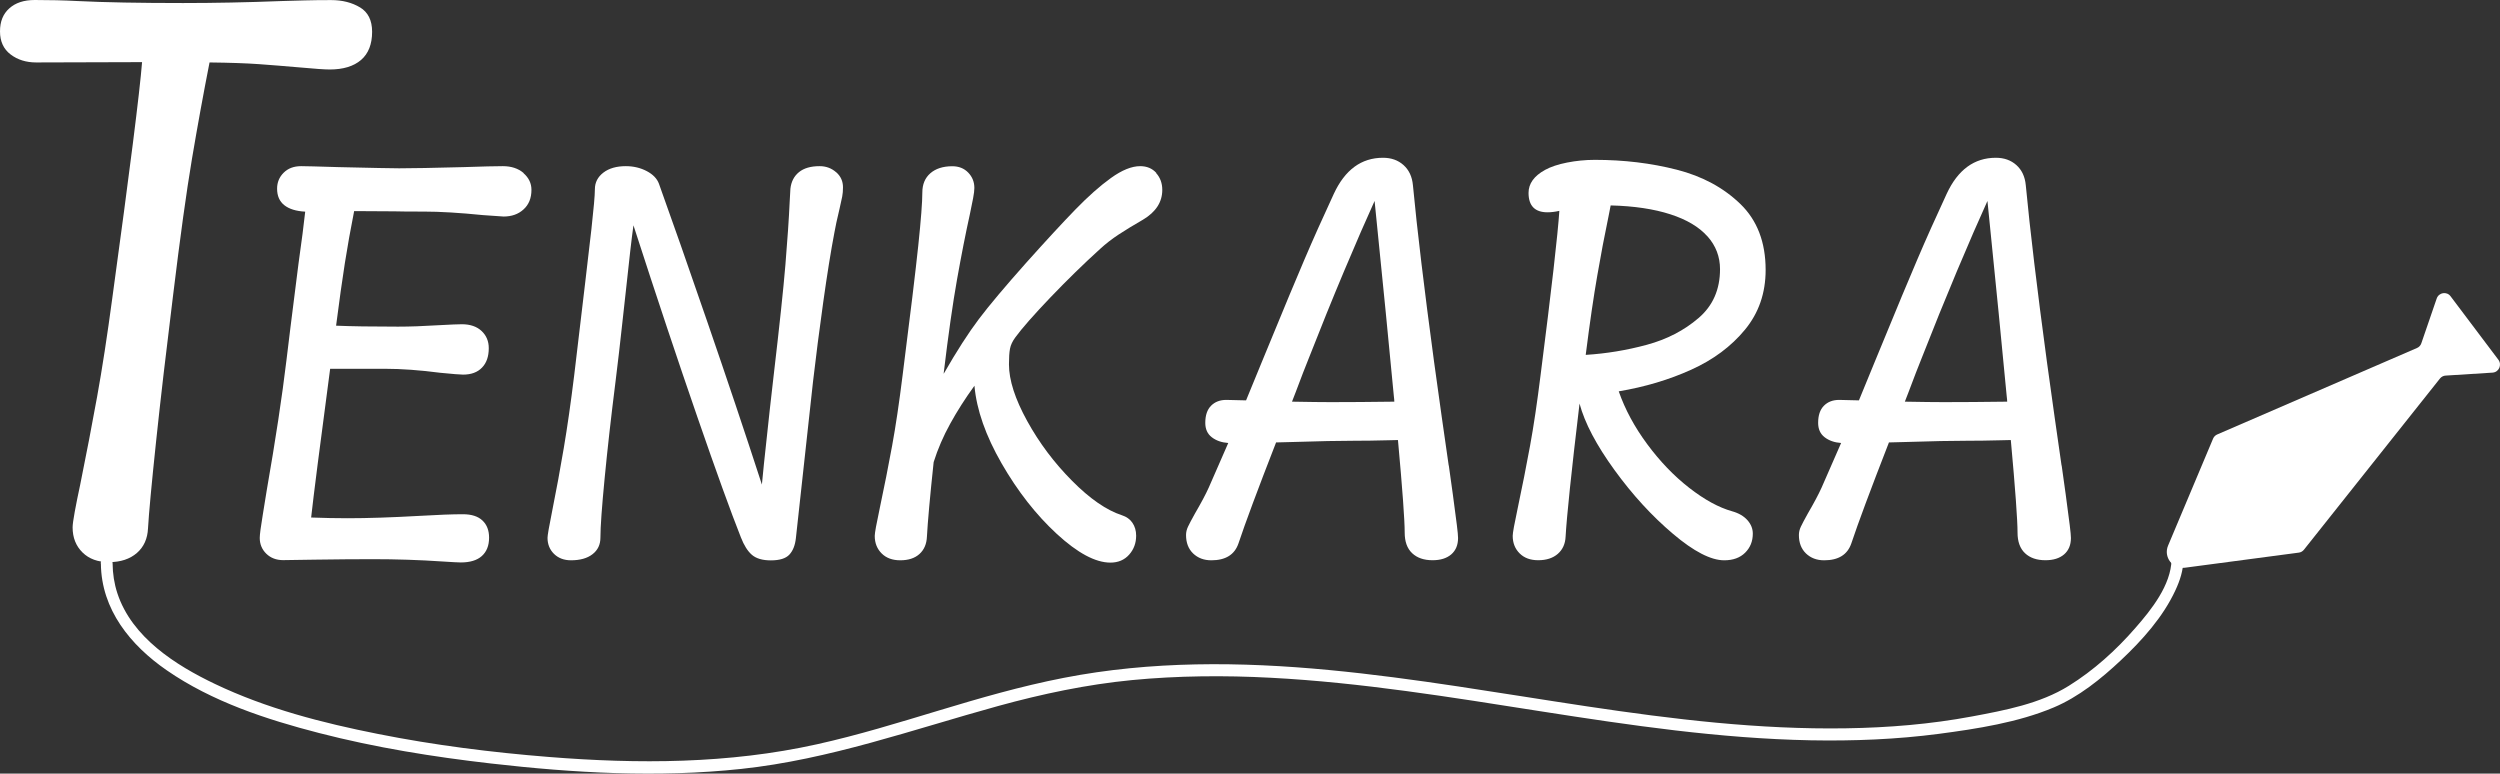
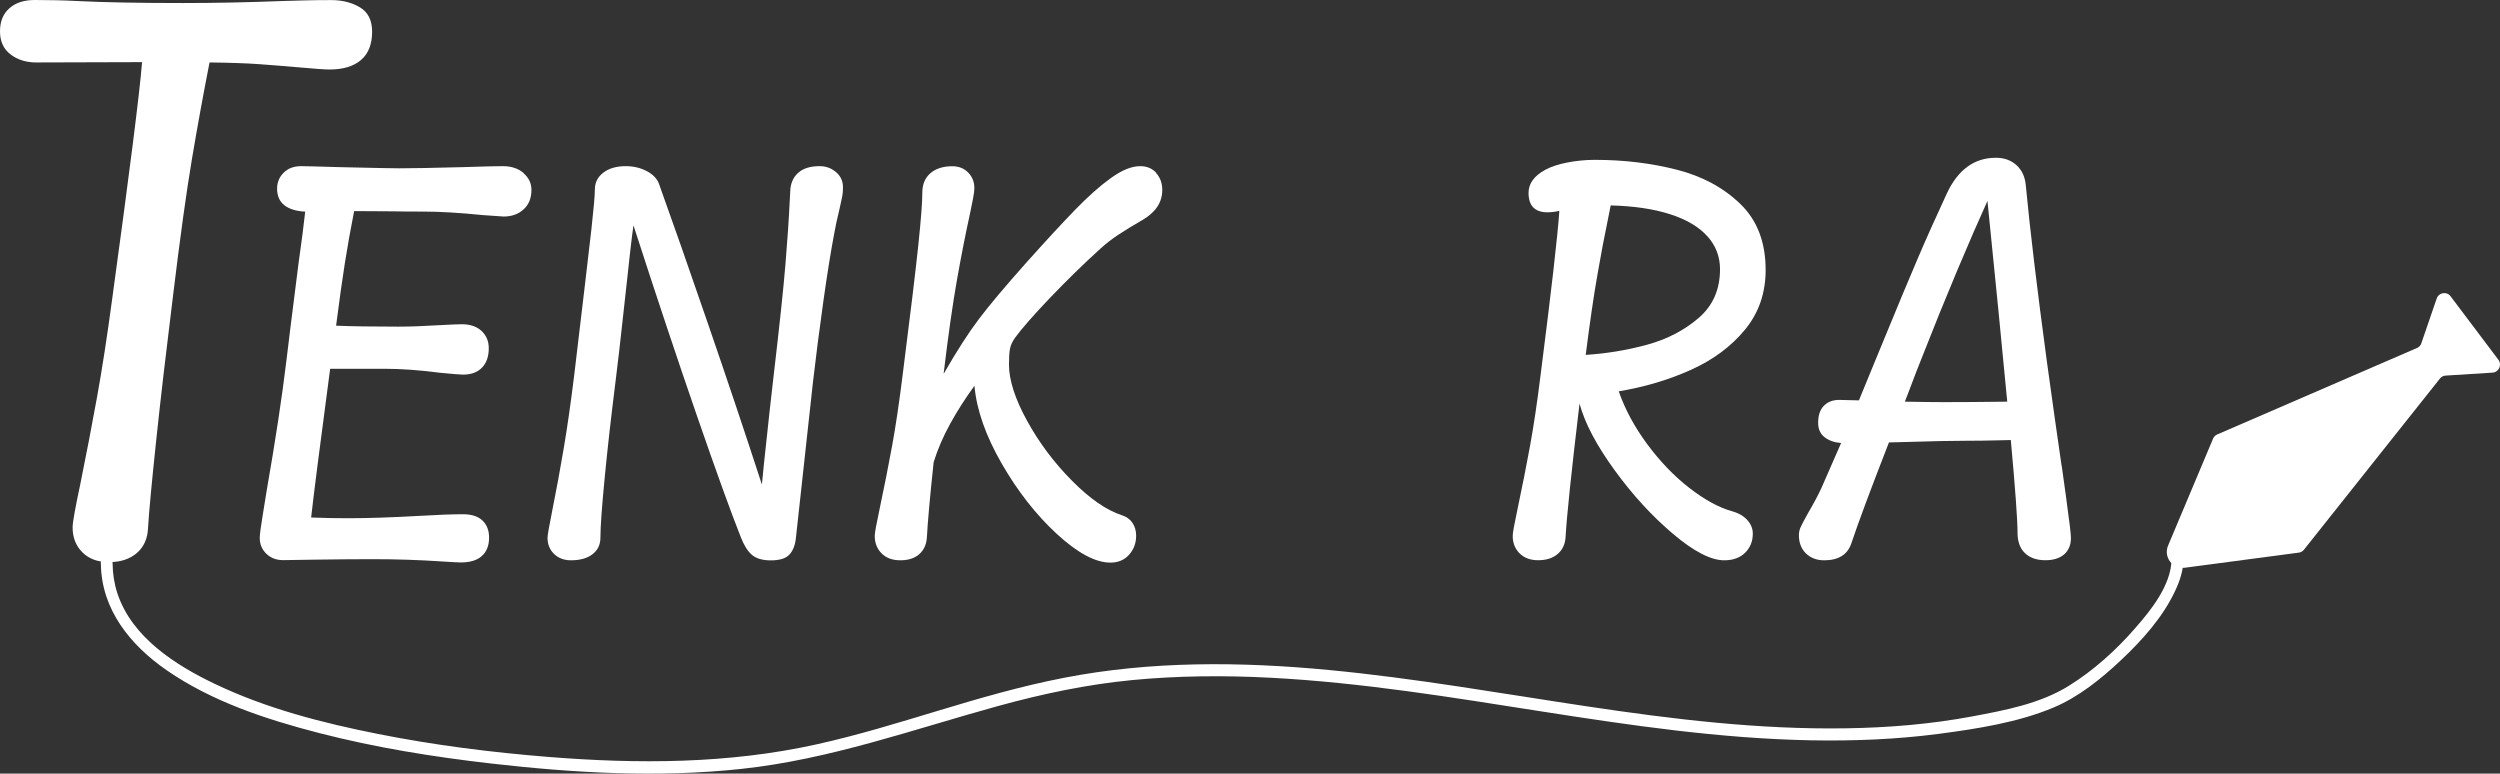
<svg xmlns="http://www.w3.org/2000/svg" width="307" height="95" viewBox="0 0 307 95" fill="none">
  <rect x="0" y="0" width="307" height="95" fill="#333333" stroke="none" />
  <path d="M44.208 0.903C45.2 1.502 45.696 2.504 45.696 3.898C45.696 5.43 45.239 6.589 44.335 7.365C43.43 8.14 42.147 8.533 40.493 8.533C39.9 8.533 38.704 8.455 36.915 8.288C34.989 8.121 33.278 7.983 31.77 7.875C30.263 7.767 28.25 7.698 25.731 7.669C24.973 11.528 24.253 15.476 23.573 19.511C22.892 23.547 22.123 29.125 21.258 36.234C20.422 42.97 19.722 48.96 19.167 54.213C18.613 59.467 18.282 63.021 18.175 64.887C18.117 66.144 17.67 67.155 16.814 67.902C15.958 68.648 14.811 69.031 13.381 69.031C12.029 69.031 10.94 68.638 10.133 67.843C9.326 67.047 8.917 66.026 8.917 64.759C8.917 64.435 9.005 63.787 9.18 62.835C9.355 61.872 9.579 60.773 9.851 59.506C10.61 55.755 11.3 52.171 11.922 48.734C12.545 45.297 13.167 41.252 13.79 36.607C15.929 21.004 17.154 11.351 17.446 7.63L4.434 7.669C3.219 7.669 2.169 7.345 1.303 6.687C0.438 6.029 0 5.086 0 3.859C0 2.632 0.379 1.709 1.138 1.031C1.896 0.344 2.937 0 4.269 0C6.058 0 7.809 0.039 9.511 0.128C12.875 0.295 17.193 0.373 22.483 0.373C26.276 0.373 30.312 0.295 34.6 0.128C35.466 0.098 36.409 0.069 37.43 0.049C38.451 0.02 39.521 0.01 40.659 0.01C42.04 0.01 43.226 0.314 44.218 0.913L44.208 0.903Z" fill="white" />
  <path d="M64.28 21.258C64.931 21.828 65.262 22.505 65.262 23.311C65.262 24.332 64.941 25.127 64.29 25.716C63.648 26.305 62.831 26.59 61.839 26.59C61.664 26.59 60.828 26.531 59.301 26.414C56.452 26.129 54.03 25.982 52.037 25.982C50.5 25.982 49.304 25.982 48.448 25.952L43.489 25.923C43.051 28.132 42.672 30.253 42.351 32.295C42.03 34.338 41.67 36.901 41.272 39.994C43.08 40.072 45.609 40.112 48.876 40.112C50.315 40.112 51.988 40.053 53.894 39.935C55.333 39.856 56.277 39.817 56.714 39.817C57.735 39.817 58.542 40.092 59.136 40.642C59.719 41.192 60.021 41.889 60.021 42.753C60.021 43.774 59.748 44.57 59.194 45.139C58.64 45.719 57.862 46.003 56.86 46.003C56.52 46.003 55.586 45.925 54.069 45.778C51.56 45.453 49.304 45.287 47.291 45.287H40.542C39.288 54.723 38.51 60.811 38.208 63.551C39.784 63.61 41.272 63.639 42.682 63.639C45.171 63.639 48.089 63.541 51.424 63.354C53.758 63.217 55.567 63.148 56.841 63.148C57.901 63.148 58.708 63.404 59.252 63.924C59.797 64.444 60.059 65.141 60.059 66.025C60.059 67.007 59.758 67.754 59.165 68.284C58.572 68.814 57.706 69.069 56.588 69.069C56.306 69.069 55.547 69.03 54.341 68.951C51.492 68.755 48.633 68.667 45.764 68.667C43.732 68.667 41.349 68.686 38.617 68.726C36.643 68.765 35.359 68.784 34.766 68.784C33.929 68.784 33.239 68.519 32.704 67.999C32.169 67.478 31.897 66.821 31.897 66.055C31.897 65.652 32.023 64.709 32.267 63.227C32.51 61.744 32.675 60.733 32.753 60.222C33.832 54.045 34.639 48.723 35.174 44.255C35.349 42.763 35.835 38.806 36.652 32.403C37.051 29.585 37.323 27.445 37.479 25.991C36.361 25.932 35.505 25.667 34.912 25.196C34.318 24.725 34.027 24.047 34.027 23.163C34.027 22.397 34.299 21.739 34.834 21.209C35.378 20.669 36.088 20.404 36.983 20.404C37.459 20.404 38.986 20.443 41.573 20.522C45.755 20.62 48.225 20.669 49.012 20.669C50.568 20.669 53.204 20.62 56.909 20.522C59.262 20.443 60.876 20.404 61.752 20.404C62.792 20.404 63.648 20.689 64.299 21.248L64.28 21.258Z" fill="white" />
  <path d="M102.683 21.15C103.247 21.641 103.519 22.26 103.519 23.006C103.519 23.409 103.49 23.792 103.422 24.145C103.354 24.499 103.247 25 103.091 25.657C102.79 26.924 102.576 27.887 102.469 28.535C102.031 30.832 101.574 33.68 101.097 37.078C100.621 40.475 100.203 43.725 99.843 46.828L97.733 66.104C97.635 66.968 97.373 67.636 96.935 68.107C96.498 68.578 95.739 68.814 94.66 68.814C93.639 68.814 92.861 68.588 92.336 68.136C91.811 67.685 91.363 66.968 90.984 65.996C89.768 62.932 87.979 57.993 85.626 51.178C83.272 44.373 80.656 36.537 77.788 27.67C77.574 29.183 77.262 31.913 76.844 35.84C76.708 37.009 76.543 38.501 76.348 40.318C76.154 42.135 75.901 44.305 75.59 46.828C75.035 51.237 74.588 55.214 74.248 58.749C73.907 62.284 73.732 64.709 73.732 66.015C73.732 66.879 73.412 67.557 72.76 68.058C72.118 68.559 71.233 68.804 70.115 68.804C69.259 68.804 68.569 68.539 68.034 68.019C67.499 67.488 67.236 66.83 67.236 66.045C67.236 65.76 67.421 64.65 67.81 62.736C68.326 60.183 68.792 57.62 69.23 55.037C69.668 52.455 70.095 49.47 70.513 46.072C71.632 36.655 72.342 30.685 72.624 28.152C72.906 25.618 73.052 23.978 73.052 23.232C73.052 22.407 73.402 21.73 74.092 21.199C74.783 20.669 75.707 20.404 76.844 20.404C77.797 20.404 78.653 20.61 79.421 21.013C80.189 21.416 80.686 21.936 80.919 22.564C82.514 26.993 84.498 32.659 86.87 39.552C89.243 46.445 91.48 53.093 93.561 59.505L93.814 56.942C94.388 51.551 94.786 47.928 95.01 46.072C95.71 40.092 96.196 35.565 96.449 32.511C96.702 29.448 96.877 26.865 96.974 24.754C97.013 23.851 97.042 23.33 97.062 23.173C97.159 22.309 97.509 21.631 98.112 21.14C98.715 20.649 99.561 20.404 100.65 20.404C101.428 20.404 102.099 20.649 102.663 21.14L102.683 21.15Z" fill="white" />
  <path d="M141.97 21.248C142.476 21.808 142.728 22.496 142.728 23.32C142.728 24.813 141.941 26.031 140.365 26.973C139.208 27.641 138.206 28.25 137.37 28.8C136.534 29.35 135.775 29.939 135.095 30.567C133.101 32.374 131.069 34.358 128.997 36.518C126.926 38.688 125.496 40.318 124.699 41.408C124.339 41.889 124.115 42.36 124.028 42.822C123.94 43.283 123.901 43.922 123.901 44.746C123.901 46.681 124.65 48.998 126.138 51.699C127.626 54.399 129.464 56.844 131.652 59.044C133.84 61.253 135.882 62.657 137.779 63.276C138.333 63.453 138.761 63.757 139.062 64.199C139.364 64.641 139.519 65.171 139.519 65.78C139.519 66.683 139.237 67.459 138.663 68.107C138.09 68.755 137.321 69.089 136.359 69.089C134.521 69.089 132.323 67.911 129.775 65.564C127.227 63.217 124.971 60.33 123.007 56.923C121.042 53.505 119.924 50.324 119.662 47.368C118.524 48.939 117.532 50.491 116.686 52.032C115.84 53.564 115.159 55.136 114.653 56.746C114.196 61.047 113.924 64.091 113.827 65.898C113.788 66.801 113.486 67.508 112.913 68.028C112.339 68.549 111.551 68.804 110.55 68.804C109.597 68.804 108.838 68.529 108.274 67.969C107.71 67.41 107.418 66.693 107.418 65.809C107.418 65.446 107.622 64.336 108.021 62.471C108.595 59.77 109.101 57.197 109.548 54.762C109.995 52.327 110.423 49.43 110.841 46.072C111.794 38.59 112.436 33.277 112.767 30.125C113.097 26.973 113.263 24.803 113.263 23.635C113.263 22.633 113.593 21.848 114.245 21.278C114.896 20.709 115.801 20.414 116.939 20.414C117.736 20.414 118.388 20.669 118.893 21.19C119.399 21.71 119.652 22.338 119.652 23.085C119.652 23.369 119.603 23.792 119.496 24.352C119.389 24.911 119.263 25.549 119.107 26.276C118.572 28.692 118.047 31.382 117.522 34.328C116.997 37.274 116.452 41.103 115.888 45.807V45.895C117.483 43.117 118.922 40.878 120.206 39.179C121.49 37.48 123.425 35.182 126.002 32.286C128.491 29.507 130.514 27.317 132.07 25.716C133.626 24.116 135.075 22.829 136.427 21.857C137.779 20.885 138.975 20.404 140.015 20.404C140.832 20.404 141.493 20.679 141.999 21.239L141.97 21.248Z" fill="white" />
-   <path d="M177.912 57.15C178.01 57.778 178.175 58.966 178.408 60.704C178.642 62.442 178.807 63.699 178.904 64.485C179.001 65.27 179.05 65.8 179.05 66.066C179.05 66.93 178.768 67.597 178.214 68.079C177.65 68.56 176.891 68.796 175.919 68.796C174.859 68.796 174.022 68.511 173.41 67.931C172.797 67.352 172.496 66.507 172.496 65.398C172.496 63.886 172.223 60.095 171.669 54.037L170.415 54.066C168.936 54.106 167.536 54.125 166.223 54.125C164.434 54.125 162.003 54.174 158.93 54.273L156.703 54.331C154.437 60.145 152.901 64.278 152.084 66.733C151.607 68.118 150.499 68.805 148.748 68.805C147.834 68.805 147.095 68.52 146.511 67.961C145.928 67.391 145.646 66.645 145.646 65.702C145.646 65.359 145.724 65.015 145.889 64.671C146.054 64.328 146.327 63.797 146.725 63.09C147.484 61.784 148.058 60.714 148.437 59.87L150.829 54.4C150.012 54.341 149.341 54.106 148.807 53.693C148.272 53.281 148.009 52.692 148.009 51.926C148.009 51.003 148.242 50.305 148.719 49.824C149.195 49.343 149.818 49.108 150.596 49.108L153.017 49.166L154.952 44.453L155.925 42.096C157.705 37.746 159.134 34.339 160.184 31.874C161.235 29.41 162.44 26.719 163.792 23.803C165.163 20.847 167.176 19.374 169.831 19.374C170.843 19.374 171.679 19.669 172.35 20.268C173.021 20.867 173.41 21.692 173.507 22.742C174.022 28.192 174.888 35.419 176.104 44.433C176.765 49.245 177.368 53.497 177.903 57.179L177.912 57.15ZM171.222 49.324C171.222 49.166 171.202 48.941 171.163 48.636C170.629 42.941 169.841 34.958 168.8 24.677C167.779 26.925 166.525 29.793 165.056 33.288C163.588 36.784 162.149 40.339 160.739 43.942C160.32 44.974 159.776 46.378 159.115 48.145L158.658 49.324C160.787 49.363 162.382 49.382 163.442 49.382C165.63 49.382 168.217 49.363 171.222 49.324Z" fill="white" />
  <path d="M214.593 63.886C215.031 64.387 215.245 64.936 215.245 65.526C215.245 66.468 214.934 67.244 214.302 67.873C213.679 68.491 212.823 68.805 211.734 68.805C210.101 68.805 208 67.725 205.442 65.555C202.875 63.385 200.483 60.783 198.266 57.729C196.048 54.675 194.609 51.955 193.967 49.559C192.956 58.014 192.392 63.464 192.256 65.899C192.217 66.782 191.896 67.49 191.303 68.01C190.71 68.53 189.902 68.796 188.891 68.796C187.938 68.796 187.18 68.521 186.616 67.961C186.051 67.401 185.76 66.684 185.76 65.801C185.76 65.437 185.964 64.328 186.363 62.462C186.936 59.762 187.442 57.189 187.889 54.754C188.337 52.319 188.765 49.422 189.183 46.063C190.535 35.478 191.303 28.752 191.488 25.894C190.953 26.012 190.476 26.071 190.039 26.071C188.483 26.071 187.705 25.276 187.705 23.685C187.705 22.556 188.376 21.613 189.727 20.867C190.428 20.484 191.332 20.179 192.431 19.963C193.53 19.747 194.668 19.63 195.854 19.63C199.403 19.63 202.749 20.032 205.899 20.837C209.05 21.642 211.647 23.047 213.718 25.05C215.789 27.053 216.82 29.753 216.82 33.151C216.82 35.989 215.974 38.434 214.282 40.486C212.59 42.538 210.392 44.178 207.669 45.406C204.956 46.633 201.99 47.517 198.781 48.057C199.559 50.286 200.726 52.446 202.282 54.547C203.838 56.649 205.549 58.436 207.426 59.899C209.303 61.362 211.063 62.325 212.707 62.786C213.524 63.012 214.146 63.385 214.584 63.876L214.593 63.886ZM209.663 29.017C208.642 27.868 207.125 26.965 205.121 26.317C203.118 25.669 200.668 25.295 197.789 25.227L197.565 26.375C197.05 28.85 196.574 31.334 196.146 33.838C195.708 36.342 195.232 39.583 194.726 43.579C197.254 43.422 199.754 43.01 202.224 42.342C204.694 41.674 206.814 40.574 208.574 39.062C210.344 37.55 211.219 35.547 211.219 33.053C211.219 31.521 210.703 30.176 209.682 29.027L209.663 29.017Z" fill="white" />
  <path d="M253.171 57.15C253.268 57.778 253.434 58.966 253.667 60.704C253.9 62.442 254.066 63.699 254.163 64.485C254.26 65.27 254.309 65.8 254.309 66.066C254.309 66.93 254.027 67.597 253.473 68.079C252.909 68.56 252.15 68.796 251.178 68.796C250.118 68.796 249.281 68.511 248.669 67.931C248.056 67.352 247.754 66.507 247.754 65.398C247.754 63.886 247.482 60.095 246.928 54.037L245.673 54.066C244.195 54.106 242.795 54.125 241.482 54.125C239.693 54.125 237.262 54.174 234.189 54.273L231.962 54.331C229.696 60.145 228.159 64.278 227.342 66.733C226.866 68.118 225.757 68.805 224.007 68.805C223.093 68.805 222.354 68.52 221.77 67.961C221.187 67.391 220.905 66.645 220.905 65.702C220.905 65.359 220.983 65.015 221.148 64.671C221.313 64.328 221.586 63.797 221.984 63.09C222.743 61.784 223.316 60.714 223.696 59.87L226.088 54.4C225.271 54.341 224.6 54.106 224.065 53.693C223.53 53.281 223.268 52.692 223.268 51.926C223.268 51.003 223.501 50.305 223.978 49.824C224.454 49.343 225.077 49.108 225.855 49.108L228.276 49.166L230.211 44.453L231.184 42.096C232.963 37.746 234.393 34.339 235.443 31.874C236.493 29.41 237.699 26.719 239.051 23.803C240.422 20.847 242.435 19.374 245.09 19.374C246.101 19.374 246.938 19.669 247.609 20.268C248.28 20.867 248.669 21.692 248.766 22.742C249.281 28.192 250.147 35.419 251.362 44.433C252.024 49.245 252.627 53.497 253.161 57.179L253.171 57.15ZM246.481 49.324C246.481 49.166 246.461 48.941 246.422 48.636C245.887 42.941 245.1 34.958 244.059 24.677C243.038 26.925 241.784 29.793 240.315 33.288C238.847 36.784 237.407 40.339 235.997 43.942C235.579 44.974 235.035 46.378 234.373 48.145L233.916 49.324C236.046 49.363 237.641 49.382 238.701 49.382C240.889 49.382 243.476 49.363 246.481 49.324Z" fill="white" />
  <path d="M12.389 69.208C12.438 74.864 16.036 79.243 20.47 82.307C26.033 86.156 32.704 88.346 39.181 90.015C46.104 91.802 53.184 92.941 60.283 93.756C70.455 94.925 80.802 95.514 91.013 94.424C101.875 93.265 112.096 89.583 122.579 86.696C127.976 85.213 133.432 84.055 139.004 83.515C144.576 82.975 150.401 82.925 156.09 83.23C178.33 84.398 200.036 90.477 222.334 90.909C227.605 91.007 232.895 90.801 238.117 90.113C242.785 89.495 247.813 88.719 252.179 86.883C255.262 85.587 258.014 83.367 260.445 81.079C263.051 78.634 265.628 75.767 267.145 72.478C267.7 71.289 268.108 70.032 268.127 68.707C268.147 67.754 266.688 67.754 266.669 68.707C266.601 71.859 264.179 74.883 262.215 77.122C259.852 79.842 257.1 82.326 254.046 84.222C250.516 86.421 246.189 87.226 242.153 87.983C237.057 88.935 231.884 89.357 226.71 89.436C205.287 89.779 184.408 84.29 163.189 82.277C152.346 81.246 141.357 81.148 130.631 83.24C119.905 85.331 110.53 89.131 100.31 91.4C89.486 93.805 78.361 93.835 67.353 92.951C60.341 92.391 53.34 91.508 46.435 90.133C39.608 88.778 32.723 87.01 26.412 83.996C21.569 81.688 16.192 78.271 14.412 72.851C14.023 71.663 13.838 70.435 13.828 69.188C13.828 68.245 12.36 68.236 12.37 69.188L12.389 69.208Z" fill="white" />
  <path d="M296.805 42.734L272.28 53.349C272.046 53.447 271.862 53.634 271.764 53.87L266.241 66.998C265.648 68.403 266.795 69.915 268.293 69.718L282.296 67.862C282.549 67.833 282.773 67.695 282.928 67.499L299.625 46.486C299.801 46.27 300.053 46.132 300.326 46.122L306.083 45.759C306.861 45.71 307.269 44.806 306.802 44.178L303.865 40.28L300.929 36.381C300.462 35.753 299.489 35.91 299.227 36.656L297.34 42.155C297.253 42.42 297.058 42.627 296.805 42.734Z" fill="white" />
</svg>